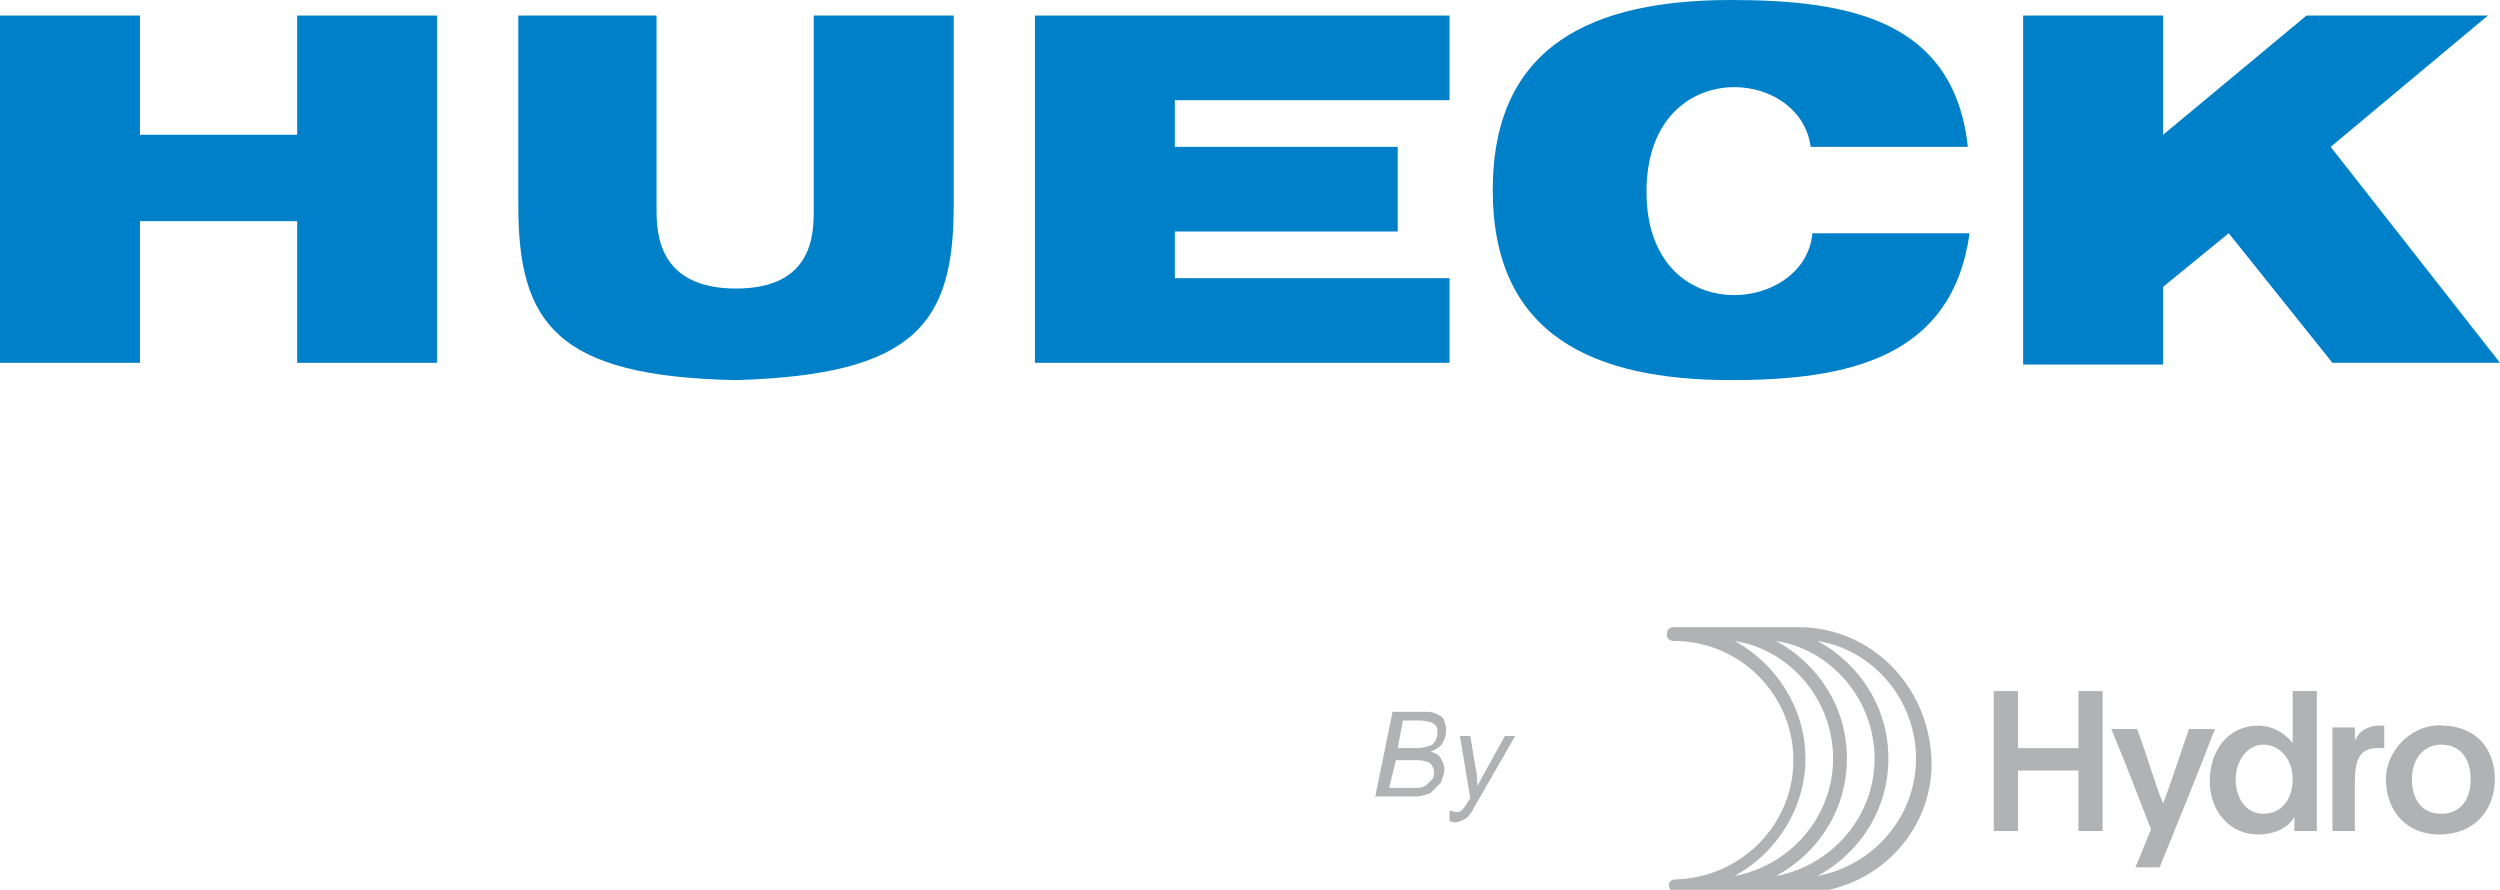
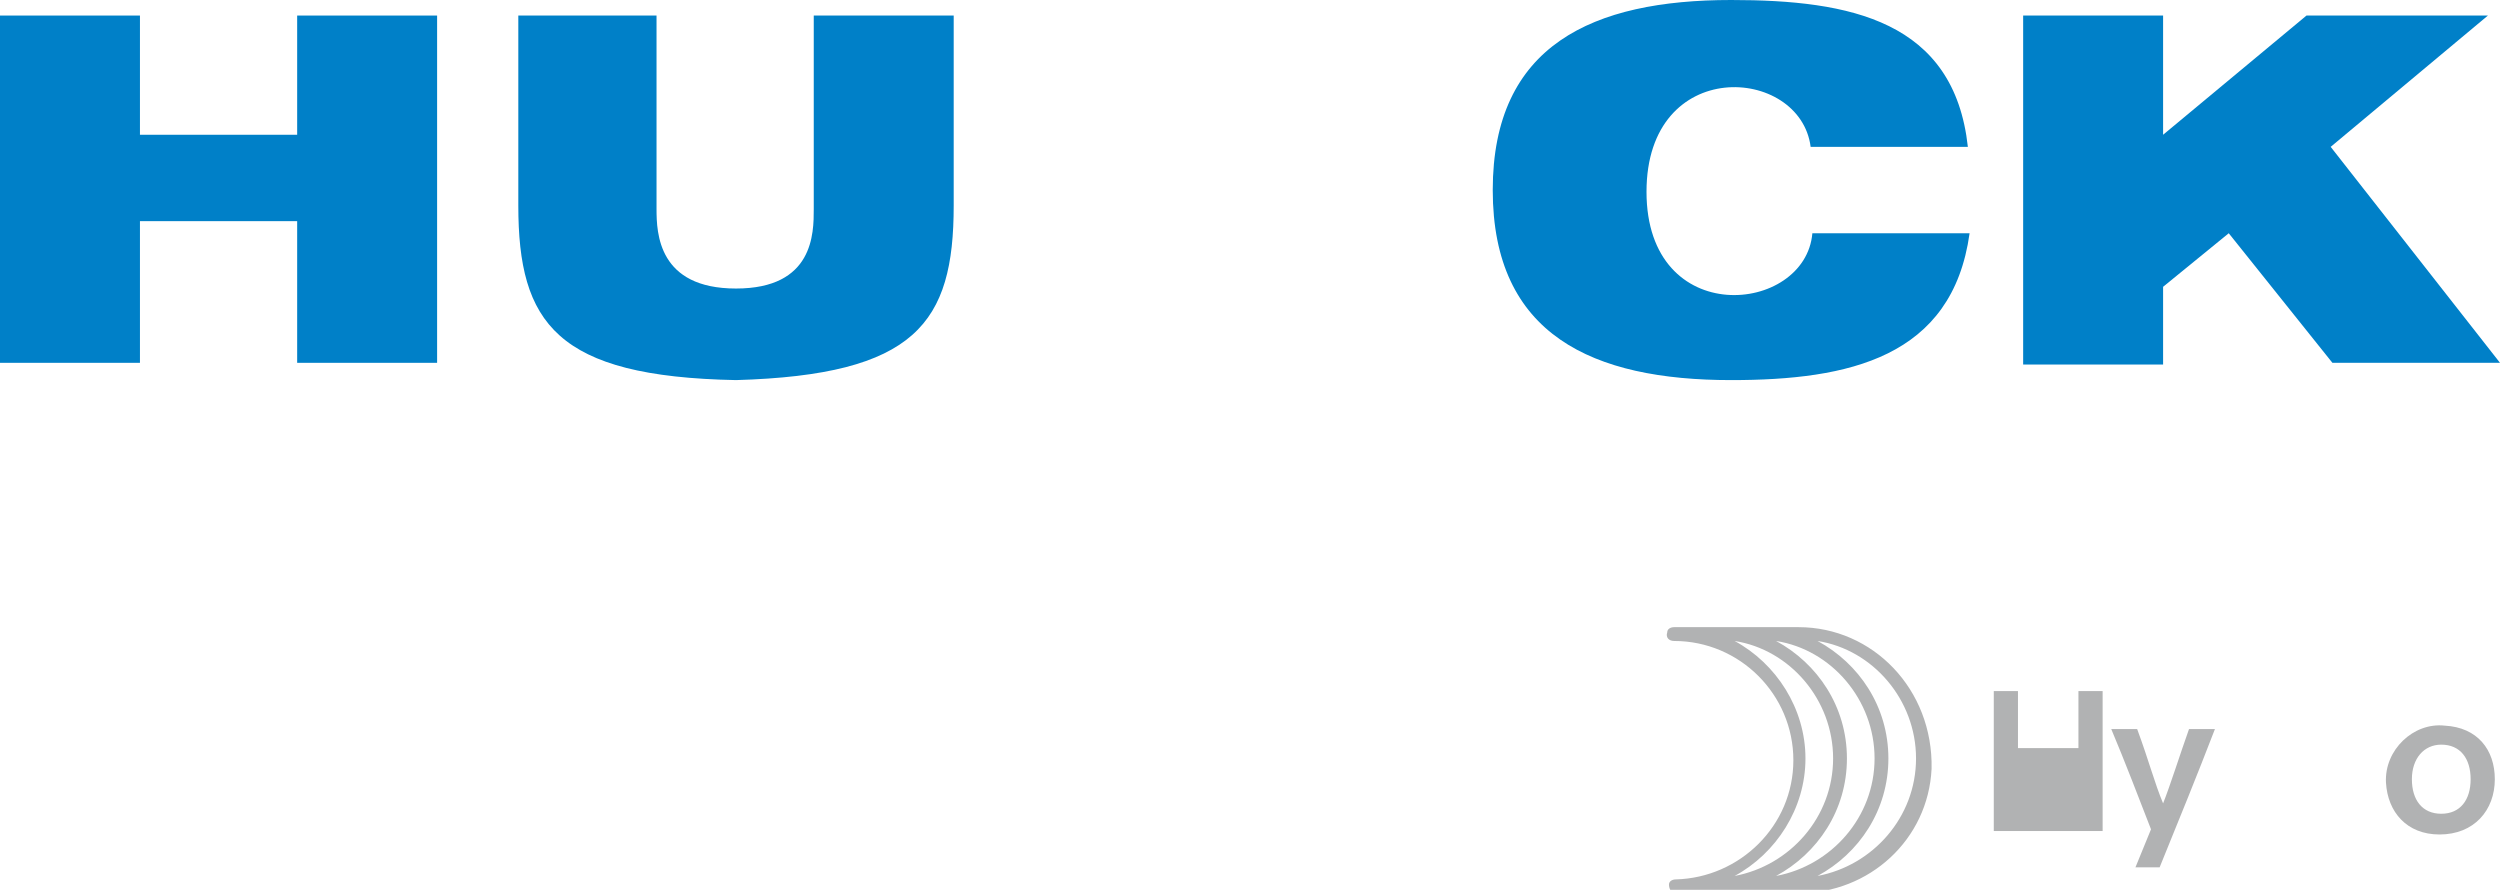
<svg xmlns="http://www.w3.org/2000/svg" version="1.1" id="Ebene_1" x="0px" y="0px" viewBox="0 0 144.7 51.5" style="enable-background:new 0 0 144.7 51.5;" xml:space="preserve">
  <style type="text/css">
	.st0{fill:#0080C8;}
	.st1{fill:#B1B2B3;}
</style>
  <g>
    <g>
-       <polygon class="st0" points="59.9,0.9 83.9,0.9 83.9,5.8 68,5.8 68,8.5 80.9,8.5 80.9,13.4 68,13.4 68,16.1 83.9,16.1 83.9,21     59.9,21   " />
      <polygon class="st0" points="17.2,0.9 17.2,7.8 8.1,7.8 8.1,0.9 0,0.9 0,21 8.1,21 8.1,12.8 17.2,12.8 17.2,21 25.3,21 25.3,0.9       " />
      <g>
        <path class="st0" d="M42.6,22c-10.4-0.2-12.6-3.3-12.6-10.1l0-11H38v11.2c0,1.4,0.1,4.6,4.6,4.6c4.5,0,4.5-3.2,4.5-4.6V0.9h8.1     l0,11C55.2,18.7,53,21.7,42.6,22L42.6,22z" />
        <path class="st0" d="M86.4,11c0-8.4,5.8-11,13.8-11c6.9,0,12.9,1.2,13.7,8.5h-9.1c-0.6-4.7-9.5-5.3-9.5,2.6c0,8,9.2,7.1,9.6,2.4     h9.1C113,20.7,107,22,100.2,22C92.2,22,86.4,19.4,86.4,11" />
        <polygon class="st0" points="117.1,0.9 125.2,0.9 125.2,7.8 133.5,0.9 144,0.9 134.9,8.5 144.7,21 135,21 129,13.5 125.2,16.6      125.2,21.1 117.1,21.1    " />
      </g>
    </g>
  </g>
  <g>
    <g>
-       <path class="st1" d="M79.6,46.1l1-4.9h1.5c0.3,0,0.5,0,0.6,0c0.2,0,0.4,0.1,0.6,0.2c0.2,0.1,0.3,0.2,0.3,0.4    c0.1,0.2,0.1,0.3,0.1,0.5c0,0.3-0.1,0.5-0.2,0.7c-0.1,0.2-0.4,0.4-0.7,0.5c0.3,0.1,0.5,0.2,0.6,0.4c0.1,0.2,0.2,0.4,0.2,0.6    c0,0.3-0.1,0.5-0.2,0.8c-0.2,0.2-0.4,0.4-0.6,0.6c-0.3,0.1-0.5,0.2-0.9,0.2H79.6z M80.4,45.6h1.1c0.3,0,0.5,0,0.6,0    c0.2,0,0.4-0.1,0.5-0.2c0.1-0.1,0.2-0.2,0.3-0.3c0.1-0.1,0.1-0.3,0.1-0.4c0-0.2-0.1-0.4-0.2-0.5c-0.1-0.1-0.4-0.2-0.8-0.2h-1.2    L80.4,45.6z M80.9,43.3h1c0.5,0,0.8-0.1,1-0.2c0.2-0.2,0.3-0.4,0.3-0.7c0-0.1,0-0.3-0.1-0.4c-0.1-0.1-0.2-0.2-0.3-0.2    c-0.1,0-0.3-0.1-0.6-0.1h-1L80.9,43.3z" />
-       <path class="st1" d="M83.9,47.5l0-0.6c0.1,0,0.2,0.1,0.4,0.1c0.1,0,0.2,0,0.3-0.1c0.1-0.1,0.2-0.2,0.3-0.4l0.2-0.3l-0.6-3.6h0.6    l0.3,1.8c0.1,0.4,0.1,0.7,0.1,1.1l1.6-2.9h0.6l-2.3,4c-0.2,0.4-0.4,0.7-0.6,0.8c-0.2,0.1-0.4,0.2-0.6,0.2    C84.2,47.6,84,47.6,83.9,47.5z" />
-     </g>
+       </g>
    <g>
      <g>
-         <path class="st1" d="M116.8,44.6v3.5h-1.4V40h1.4v3.3h3.5V40h1.4v8.1h-1.4v-3.5H116.8z" />
+         <path class="st1" d="M116.8,44.6v3.5h-1.4V40h1.4v3.3h3.5V40h1.4v8.1h-1.4H116.8z" />
        <path class="st1" d="M123.6,50.2l0.9-2.2c-0.7-1.8-1.5-3.9-2.3-5.8l1.5,0c0.7,1.9,1,3.1,1.5,4.3c0.4-1,1-2.9,1.5-4.3l1.5,0     c-1,2.6-2.1,5.3-3.2,8H123.6z" />
-         <path class="st1" d="M132.8,48.1v-0.8c-0.3,0.5-1,1-2.1,1c-1.6,0-2.8-1.3-2.8-3.1c0-1.8,1.1-3.2,2.8-3.2c0.9,0,1.6,0.5,2,1     c0,0,0,0,0,0c0-0.4,0-0.8,0-1.2V40h1.4v8.1H132.8z M129.4,45.1c0,1.1,0.6,2,1.6,2c1.1,0,1.7-0.9,1.7-2c0-1.1-0.7-2-1.7-2     C130.1,43.1,129.4,44,129.4,45.1z" />
-         <path class="st1" d="M136.3,42.1v0.4c0,0.1,0,0.3,0,0.4c0.2-0.6,0.8-0.9,1.4-0.9c0.1,0,0.3,0,0.3,0v1.3c-0.1,0-0.3,0-0.4,0     c-1.1,0-1.3,0.8-1.3,2v2.8H135v-4.9c0-0.4,0-0.7,0-1.1H136.3z" />
        <path class="st1" d="M144.4,45.1c0,1.8-1.2,3.2-3.2,3.2c-1.9,0-3-1.3-3.1-3c-0.1-1.9,1.6-3.5,3.4-3.3     C143.4,42.1,144.4,43.4,144.4,45.1z M139.6,45.1c0,1.2,0.6,2,1.7,2c1.1,0,1.7-0.8,1.7-2c0-1.2-0.6-2-1.7-2     C140.3,43.1,139.6,43.9,139.6,45.1z" />
      </g>
      <path class="st1" d="M104.1,36.3h-7.2c-0.2,0-0.4,0.1-0.4,0.3c-0.1,0.3,0.1,0.5,0.4,0.5c3.8,0,6.9,3.1,6.9,6.9    c0,3.8-3.1,6.8-6.8,6.9c-0.2,0-0.4,0.1-0.4,0.3c0,0.2,0.1,0.5,0.4,0.5h7.1c4.1,0,7.5-3.1,7.7-7.2    C111.9,39.9,108.4,36.3,104.1,36.3z M102.8,50.7c2.4-1.3,4.1-3.8,4.1-6.8s-1.7-5.5-4.1-6.8c3.2,0.5,5.7,3.4,5.7,6.8    S106,50.1,102.8,50.7z M104.5,43.9c0-2.9-1.7-5.5-4.1-6.8c3.2,0.5,5.7,3.4,5.7,6.8s-2.5,6.2-5.7,6.8    C102.8,49.4,104.5,46.8,104.5,43.9z M105.2,50.7c2.4-1.3,4.1-3.8,4.1-6.8s-1.7-5.5-4.1-6.8c3.2,0.5,5.7,3.4,5.7,6.8    S108.4,50.1,105.2,50.7z" />
    </g>
  </g>
</svg>